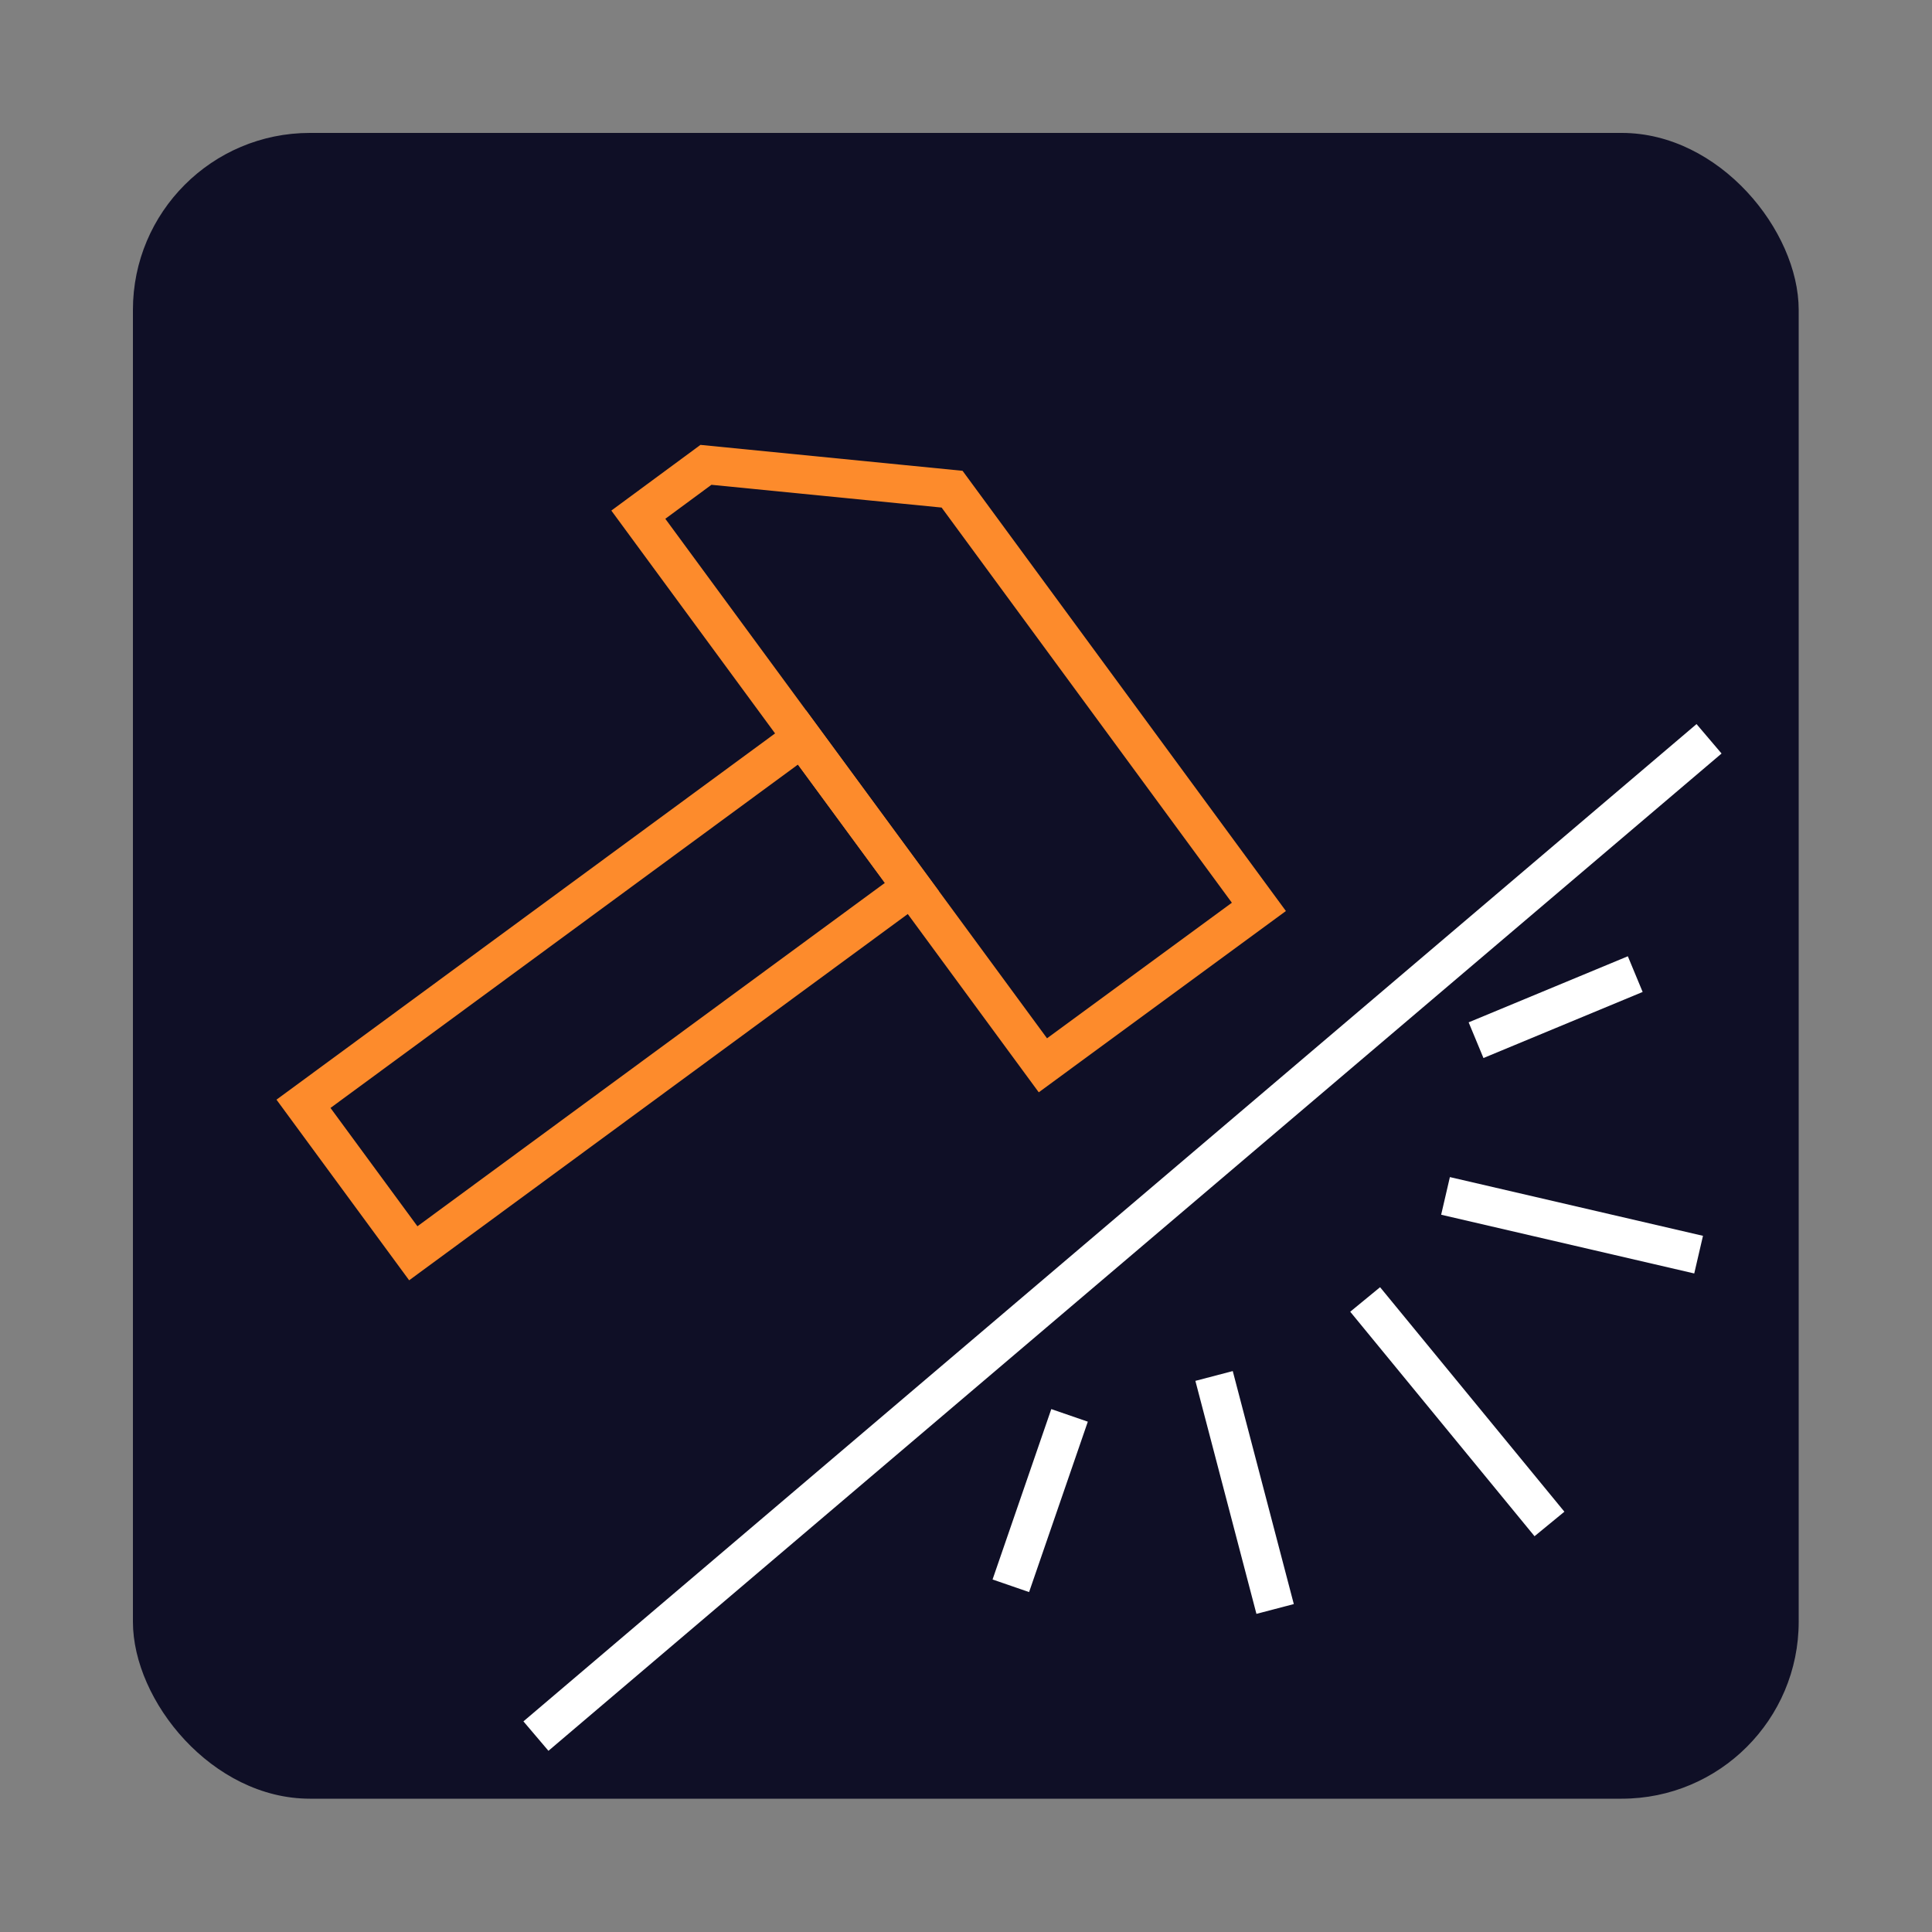
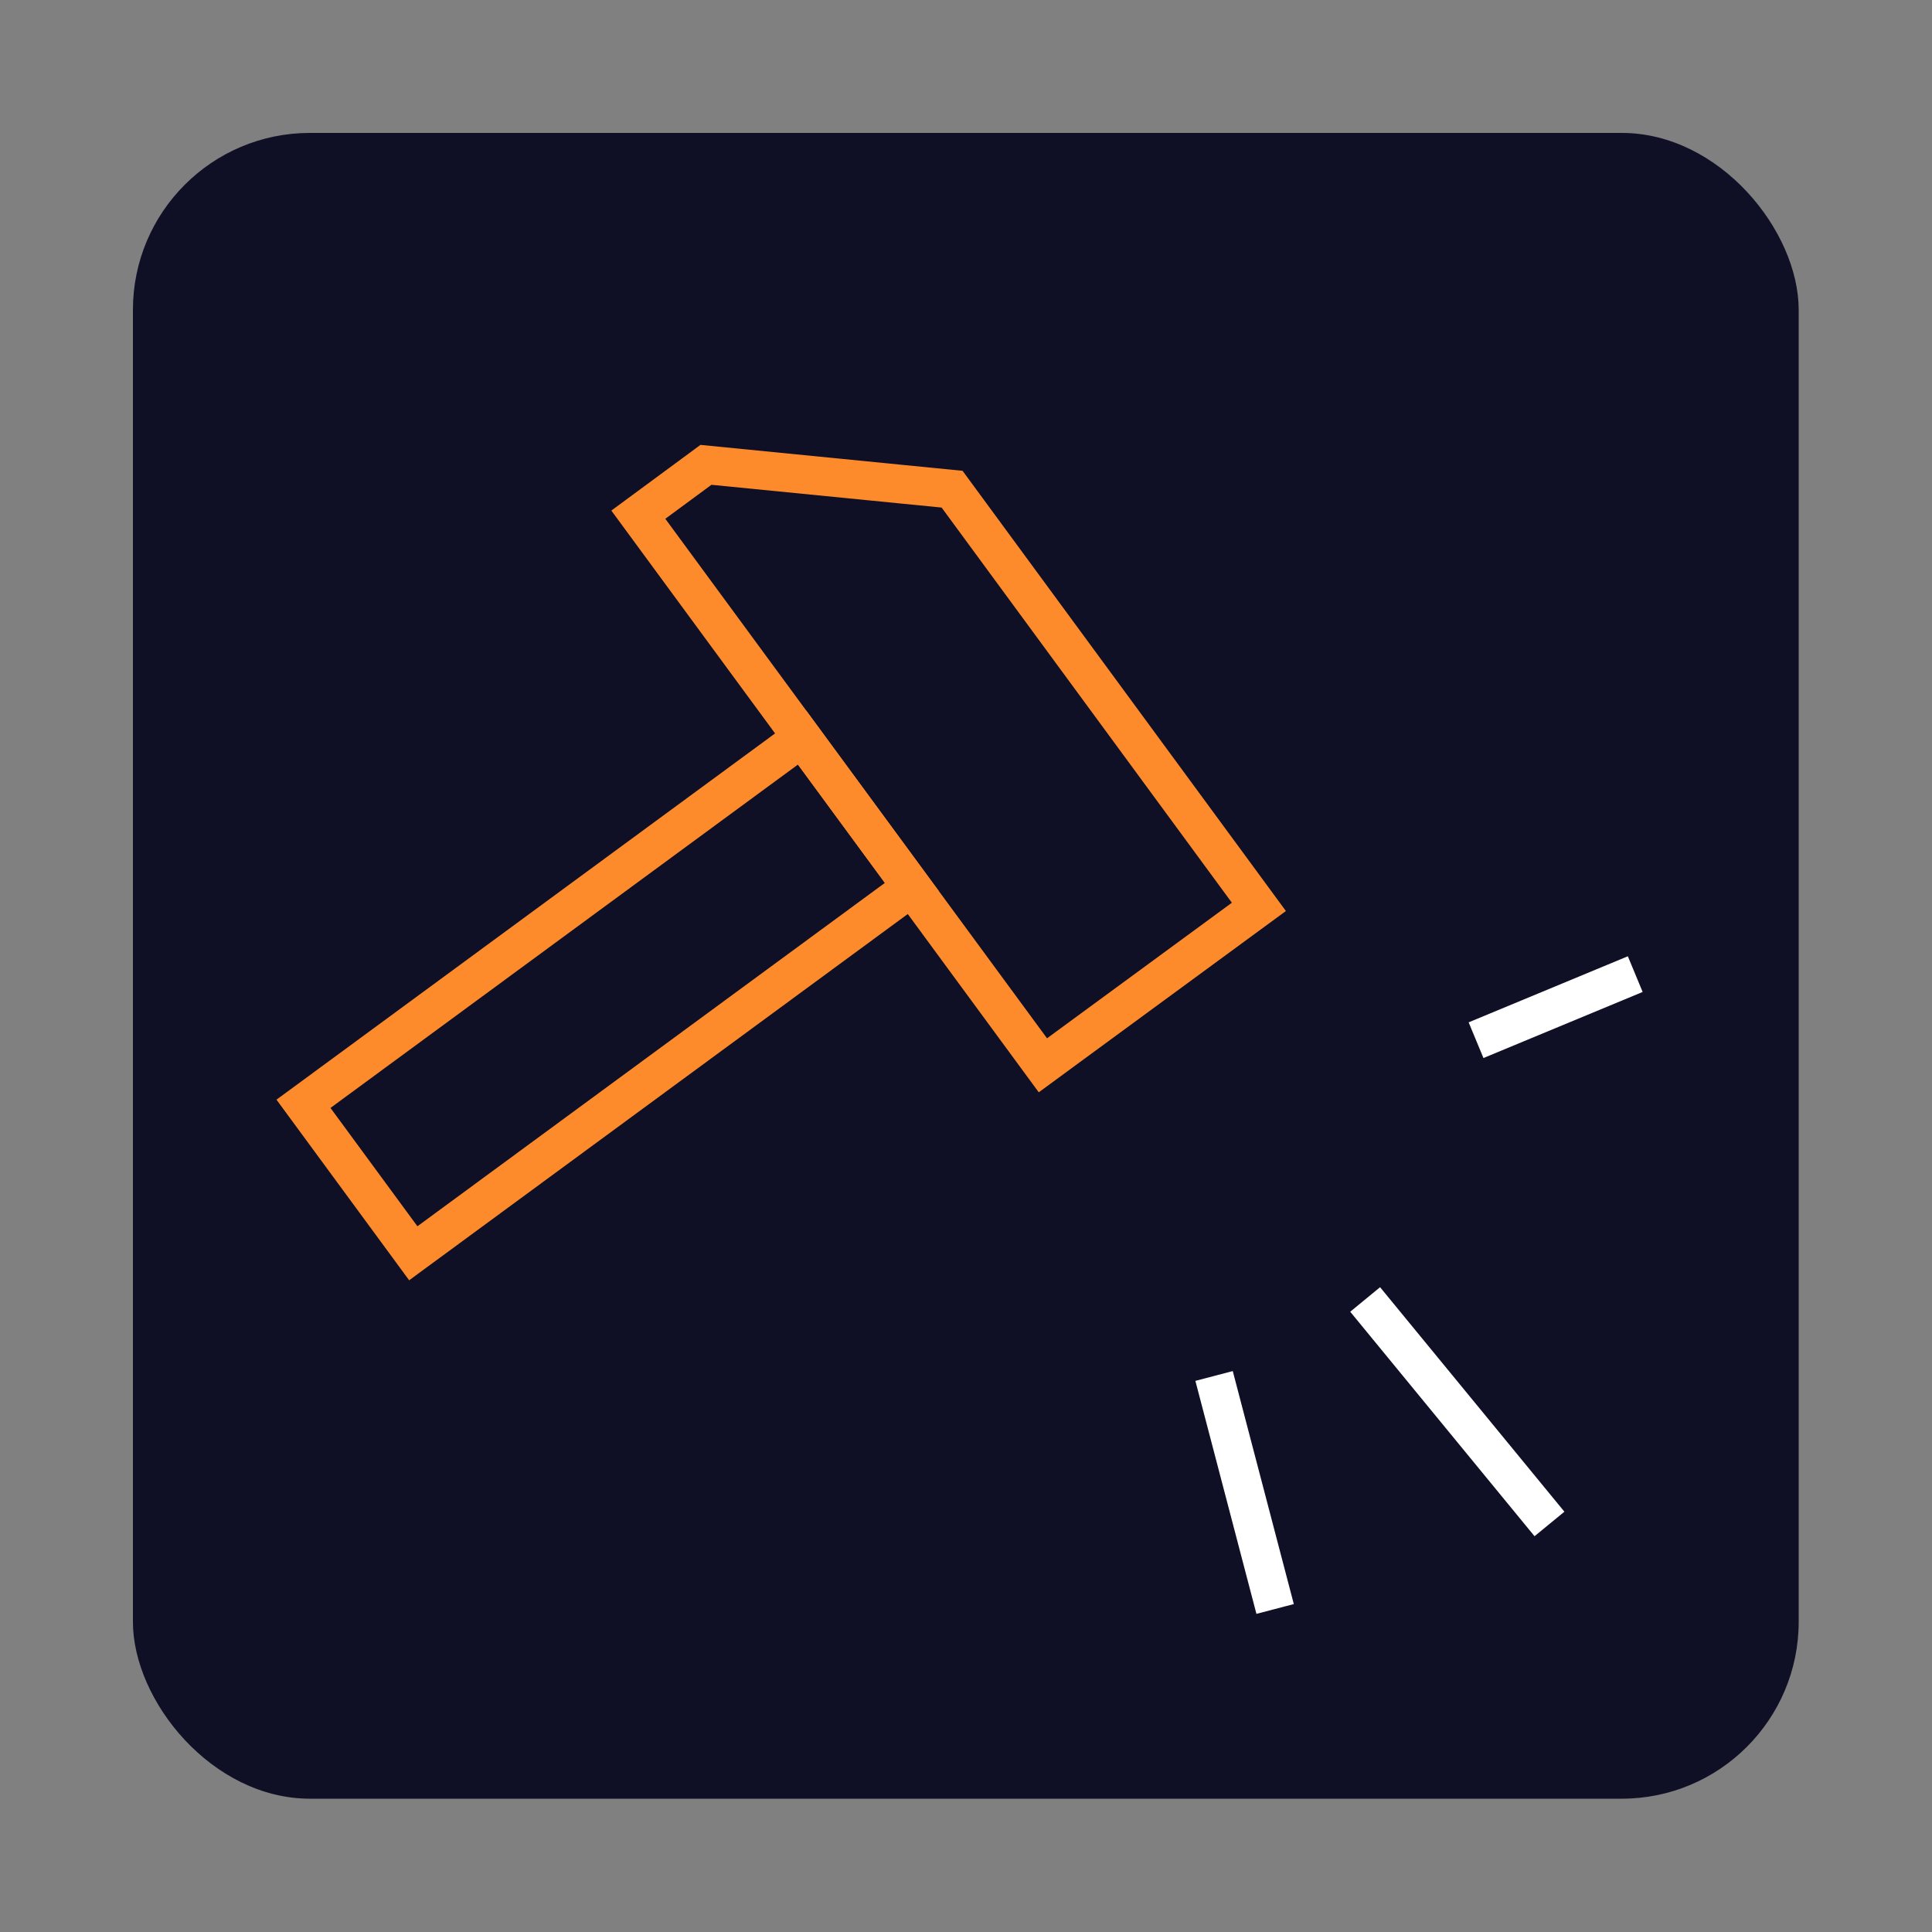
<svg xmlns="http://www.w3.org/2000/svg" viewBox="0 0 50 50">
  <rect x="0" y="0" width="50" height="50" fill="#808080" stroke="none" />
  <defs>
    <style>.cls-1{fill:#0f0f26;}.cls-2,.cls-3{fill:none;stroke-miterlimit:10;}.cls-2{stroke:#fff;}.cls-3{stroke:#fd8b2c;}</style>
  </defs>
  <g id="Ebene_1" data-name="Ebene 1">
    <rect class="cls-1" x="3.44" y="3.44" width="43.11" height="43.11" rx="4.58" />
-     <line class="cls-2" x1="37.41" y1="30.95" x2="43.96" y2="32.47" />
    <line class="cls-2" x1="35.33" y1="33.63" x2="40.1" y2="39.44" />
    <line class="cls-2" x1="31.42" y1="35.61" x2="33" y2="41.64" />
-     <line class="cls-2" x1="27.68" y1="36.63" x2="26.16" y2="41.04" />
    <line class="cls-2" x1="38.2" y1="26.92" x2="42.32" y2="25.21" />
-     <line class="cls-2" x1="44.23" y1="19.12" x2="13.87" y2="44.93" />
    <polygon class="cls-3" points="16.52 13.32 26.99 27.57 32.58 23.47 24.64 12.66 18.27 12.03 16.52 13.32" />
    <rect class="cls-3" x="13.34" y="17.76" width="4.8" height="16.01" transform="translate(4.28 53.7) rotate(-126.3)" />
  </g>
</svg>